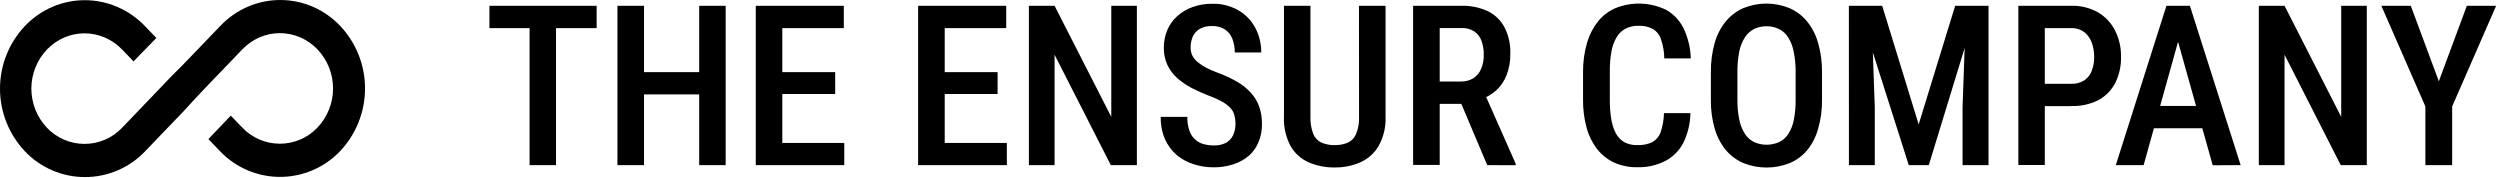
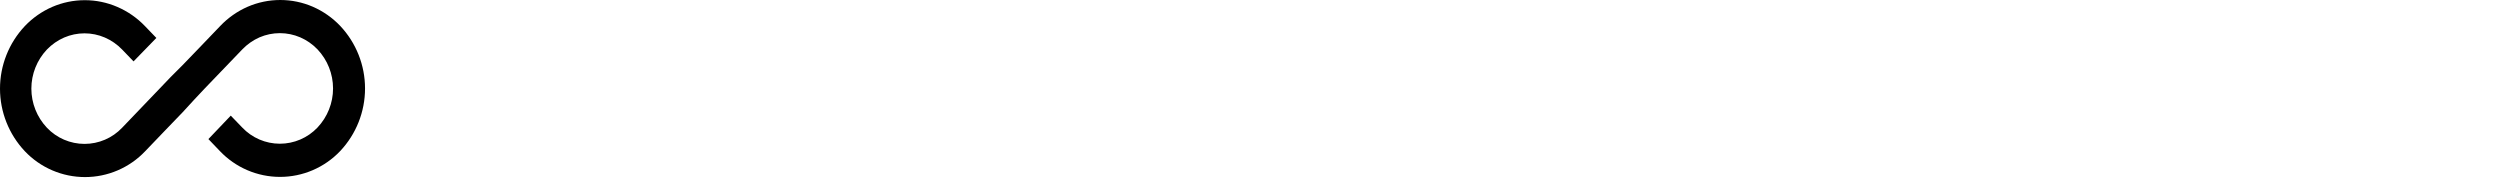
<svg xmlns="http://www.w3.org/2000/svg" width="548" height="39" viewBox="0 0 548 39" fill="none">
-   <path d="M121.883 1.267V36.197H116.083V1.267H121.883ZM130.783 1.267V6.167H107.283V1.267H130.783ZM154.553 15.807V20.697H139.853V15.807H154.553ZM141.173 1.267V36.197H135.343V1.267H141.173ZM159.063 1.267V36.197H153.263V1.267H159.063ZM185.063 31.327V36.197H169.953V31.327H185.063ZM171.483 1.267V36.197H165.663V1.267H171.483ZM183.073 15.807V20.607H169.953V15.807H183.073ZM184.963 1.267V6.167H169.963V1.267H184.963ZM220.703 31.327V36.197H205.553V31.327H220.703ZM207.083 1.267V36.197H201.253V1.267H207.083ZM218.673 15.807V20.607H205.553V15.807H218.673ZM220.563 1.267V6.167H205.563V1.267H220.563ZM249.203 1.267V36.197H243.493L231.163 11.997V36.197H225.533V1.267H231.163L243.593 25.617V1.267H249.203ZM270.813 27.177C270.823 26.529 270.742 25.883 270.573 25.257C270.431 24.673 270.142 24.136 269.733 23.697C269.215 23.154 268.618 22.692 267.963 22.327C267.025 21.804 266.045 21.359 265.033 20.997C263.716 20.491 262.427 19.914 261.173 19.267C260.049 18.667 258.996 17.942 258.033 17.107C257.129 16.298 256.398 15.315 255.883 14.217C255.345 13.031 255.082 11.739 255.113 10.437C255.108 9.102 255.37 7.779 255.883 6.547C256.384 5.405 257.12 4.383 258.043 3.547C259.019 2.663 260.161 1.983 261.403 1.547C262.779 1.053 264.232 0.809 265.693 0.827C267.716 0.766 269.716 1.264 271.473 2.267C273.045 3.18 274.328 4.518 275.173 6.127C276.043 7.785 276.487 9.634 276.463 11.507H270.663C270.677 10.482 270.497 9.464 270.133 8.507C269.812 7.67 269.243 6.952 268.503 6.447C267.644 5.922 266.649 5.665 265.643 5.707C264.717 5.674 263.799 5.888 262.983 6.327C262.321 6.719 261.792 7.301 261.463 7.997C261.131 8.78 260.967 9.625 260.983 10.477C260.976 11.084 261.113 11.683 261.383 12.227C261.686 12.766 262.086 13.244 262.563 13.637C263.14 14.11 263.767 14.519 264.433 14.857C265.254 15.284 266.103 15.654 266.973 15.967C268.455 16.5 269.885 17.169 271.243 17.967C272.368 18.609 273.381 19.43 274.243 20.397C275.035 21.265 275.64 22.286 276.023 23.397C276.441 24.623 276.643 25.912 276.623 27.207C276.641 28.554 276.385 29.891 275.873 31.137C275.41 32.285 274.688 33.312 273.763 34.137C272.775 34.97 271.634 35.602 270.403 35.997C268.981 36.466 267.491 36.696 265.993 36.677C264.52 36.68 263.055 36.45 261.653 35.997C260.301 35.577 259.045 34.898 257.953 33.997C256.848 33.038 255.965 31.85 255.363 30.517C254.711 28.967 254.395 27.297 254.433 25.617H260.263C260.239 26.593 260.377 27.566 260.673 28.497C260.883 29.213 261.267 29.866 261.791 30.398C262.314 30.93 262.961 31.325 263.673 31.547C264.449 31.774 265.255 31.886 266.063 31.877C266.987 31.914 267.905 31.718 268.733 31.307C269.414 30.93 269.959 30.349 270.293 29.647C270.649 28.873 270.827 28.029 270.813 27.177ZM297.883 1.267H303.713V25.517C303.816 27.776 303.29 30.019 302.193 31.997C301.265 33.578 299.867 34.829 298.193 35.577C296.425 36.347 294.512 36.733 292.583 36.707C290.615 36.739 288.662 36.354 286.853 35.577C285.18 34.84 283.788 33.585 282.883 31.997C281.839 30.013 281.342 27.786 281.443 25.547V1.267H287.253V25.517C287.189 26.832 287.4 28.147 287.873 29.377C288.225 30.213 288.873 30.889 289.693 31.277C290.606 31.65 291.587 31.831 292.573 31.807C293.553 31.832 294.528 31.652 295.433 31.277C296.26 30.898 296.911 30.219 297.253 29.377C297.743 28.151 297.965 26.835 297.903 25.517L297.883 1.267ZM309.753 1.267H320.303C322.323 1.206 324.33 1.617 326.163 2.467C327.717 3.229 328.988 4.465 329.793 5.997C330.696 7.786 331.133 9.774 331.063 11.777C331.095 13.35 330.827 14.914 330.273 16.387C329.794 17.661 329.031 18.81 328.043 19.747C327.02 20.667 325.823 21.374 324.523 21.827L322.813 22.767H313.883V17.867H320.163C321.159 17.908 322.145 17.65 322.993 17.127C323.75 16.627 324.336 15.909 324.673 15.067C325.067 14.116 325.261 13.095 325.243 12.067C325.27 11.005 325.1 9.947 324.743 8.947C324.452 8.108 323.898 7.385 323.163 6.887C322.309 6.352 321.31 6.094 320.303 6.147H315.583V36.147H309.753V1.267ZM326.003 36.197L319.363 20.507H325.433L332.243 35.897V36.217L326.003 36.197ZM364.743 24.797H370.543C370.504 27.035 369.982 29.238 369.013 31.257C368.143 32.96 366.771 34.356 365.083 35.257C363.161 36.241 361.022 36.722 358.863 36.657C357.144 36.688 355.438 36.346 353.863 35.657C352.419 34.99 351.149 33.998 350.153 32.757C349.069 31.367 348.27 29.776 347.803 28.077C347.246 26.038 346.976 23.93 347.003 21.817V15.637C346.997 13.519 347.293 11.411 347.883 9.377C348.371 7.675 349.187 6.086 350.283 4.697C351.296 3.44 352.596 2.445 354.073 1.797C355.859 1.071 357.777 0.729 359.704 0.795C361.63 0.86 363.521 1.331 365.253 2.177C366.906 3.12 368.235 4.543 369.063 6.257C370.027 8.31 370.558 10.539 370.623 12.807H364.813C364.796 11.387 364.553 9.98 364.093 8.637C363.8 7.687 363.171 6.876 362.323 6.357C361.348 5.844 360.254 5.602 359.153 5.657C358.166 5.631 357.188 5.847 356.303 6.287C355.498 6.721 354.827 7.368 354.363 8.157C353.807 9.112 353.425 10.158 353.233 11.247C352.976 12.679 352.856 14.132 352.873 15.587V21.827C352.858 23.246 352.962 24.665 353.183 26.067C353.342 27.164 353.68 28.228 354.183 29.217C354.609 30.021 355.25 30.693 356.033 31.157C356.918 31.617 357.907 31.841 358.903 31.807C360.036 31.856 361.164 31.633 362.193 31.157C363.039 30.68 363.682 29.912 364.003 28.997C364.461 27.642 364.711 26.226 364.743 24.797ZM399.383 15.877V21.827C399.421 24.015 399.128 26.196 398.513 28.297C398.04 30.018 397.209 31.619 396.073 32.997C395.032 34.215 393.716 35.168 392.233 35.777C389.019 37.036 385.448 37.036 382.233 35.777C380.757 35.158 379.442 34.206 378.393 32.997C377.25 31.614 376.396 30.016 375.883 28.297C375.277 26.195 374.987 24.014 375.023 21.827V15.877C374.987 13.663 375.277 11.456 375.883 9.327C376.375 7.599 377.219 5.992 378.363 4.607C379.409 3.365 380.731 2.385 382.223 1.747C385.416 0.467 388.98 0.467 392.173 1.747C393.669 2.38 394.992 3.361 396.033 4.607C397.174 5.993 398.015 7.6 398.503 9.327C399.122 11.454 399.418 13.662 399.383 15.877ZM393.603 21.827V15.827C393.626 14.295 393.478 12.766 393.163 11.267C392.958 10.162 392.544 9.106 391.943 8.157C391.458 7.381 390.765 6.758 389.943 6.357C389.094 5.941 388.158 5.736 387.213 5.757C386.275 5.742 385.347 5.948 384.503 6.357C383.69 6.771 383 7.392 382.503 8.157C381.896 9.106 381.472 10.161 381.253 11.267C380.96 12.768 380.822 14.297 380.843 15.827V21.827C380.824 23.341 380.969 24.853 381.273 26.337C381.5 27.427 381.923 28.468 382.523 29.407C383.031 30.15 383.719 30.752 384.523 31.157C385.381 31.533 386.307 31.727 387.243 31.727C388.18 31.727 389.106 31.533 389.963 31.157C390.778 30.768 391.47 30.163 391.963 29.407C392.569 28.473 392.986 27.43 393.193 26.337C393.485 24.852 393.623 23.34 393.603 21.827ZM407.273 1.267H412.573L420.573 27.267L428.573 1.267H433.483L422.793 36.197H418.403L407.273 1.267ZM405.273 1.267H410.163L410.953 23.507V36.197H405.283L405.273 1.267ZM430.983 1.267H435.883V36.197H430.193V23.507L430.983 1.267ZM453.983 23.267H446.623V18.367H453.983C455.008 18.418 456.024 18.153 456.893 17.607C457.644 17.091 458.214 16.353 458.523 15.497C458.885 14.521 459.062 13.487 459.043 12.447C459.052 11.401 458.876 10.361 458.523 9.377C458.208 8.461 457.639 7.653 456.883 7.047C456.037 6.424 455.002 6.113 453.953 6.167H448.223V36.167H442.423V1.267H453.953C456.024 1.199 458.074 1.697 459.883 2.707C461.493 3.65 462.795 5.039 463.633 6.707C464.52 8.484 464.963 10.45 464.923 12.437C464.979 14.45 464.536 16.446 463.633 18.247C462.785 19.842 461.479 21.148 459.883 21.997C458.051 22.884 456.028 23.31 453.993 23.237L453.983 23.267ZM478.283 6.097L469.883 36.197H463.783L474.883 1.267H478.673L478.283 6.097ZM485.023 36.227L476.563 6.067L476.153 1.267H480.023L491.153 36.197L485.023 36.227ZM485.163 23.227V28.117H468.883V23.217L485.163 23.227ZM518.803 1.267V36.197H513.093L500.773 11.997V36.197H495.133V1.267H500.773L513.193 25.617V1.267H518.803ZM528.443 1.267L534.593 17.817L540.733 1.267H547.153L537.513 23.337V36.197H531.643V23.337L521.993 1.267H528.443Z" fill="black" />
  <path d="M74.573 5.677C72.872 3.892 70.832 2.464 68.573 1.477C66.319 0.503 63.889 0 61.433 0C58.977 0 56.548 0.503 54.293 1.477C52.034 2.464 49.994 3.892 48.293 5.677L43.563 10.607L40.053 14.247L37.403 16.897L35.013 19.397L26.773 27.997C25.712 29.117 24.433 30.009 23.016 30.618C21.598 31.228 20.071 31.542 18.528 31.542C16.985 31.542 15.458 31.228 14.041 30.618C12.623 30.009 11.345 29.117 10.283 27.997C8.095 25.68 6.875 22.614 6.875 19.427C6.875 16.24 8.095 13.173 10.283 10.857C11.358 9.739 12.642 8.846 14.063 8.227C15.472 7.62 16.989 7.307 18.523 7.307C20.057 7.307 21.575 7.62 22.983 8.227C24.407 8.845 25.695 9.739 26.773 10.857L29.273 13.457L34.273 8.317L31.773 5.717C30.057 3.927 28 2.498 25.723 1.517C23.469 0.543 21.039 0.04 18.583 0.04C16.127 0.04 13.698 0.543 11.443 1.517C9.183 2.502 7.143 3.93 5.443 5.717C1.947 9.427 0 14.333 0 19.432C0 24.53 1.947 29.436 5.443 33.147C7.142 34.937 9.187 36.364 11.455 37.338C13.723 38.313 16.165 38.815 18.633 38.815C21.102 38.815 23.544 38.313 25.811 37.338C28.079 36.364 30.125 34.937 31.823 33.147L35.823 28.977L40.063 24.577L42.433 21.997L42.523 21.897L44.883 19.387L53.123 10.817C54.194 9.704 55.471 8.81 56.883 8.187C58.294 7.579 59.813 7.266 61.348 7.266C62.884 7.266 64.403 7.579 65.813 8.187C67.234 8.806 68.519 9.699 69.593 10.817C71.784 13.132 73.005 16.199 73.005 19.387C73.005 22.574 71.784 25.641 69.593 27.957C68.532 29.077 67.253 29.968 65.836 30.578C64.418 31.188 62.891 31.502 61.348 31.502C59.805 31.502 58.278 31.188 56.861 30.578C55.443 29.968 54.165 29.077 53.103 27.957L50.583 25.347L45.683 30.487L48.193 33.107C49.892 34.897 51.937 36.324 54.205 37.298C56.473 38.273 58.915 38.775 61.383 38.775C63.852 38.775 66.294 38.273 68.561 37.298C70.829 36.324 72.875 34.897 74.573 33.107C78.07 29.396 80.016 24.49 80.016 19.392C80.016 14.293 78.07 9.387 74.573 5.677Z" fill="black" />
</svg>